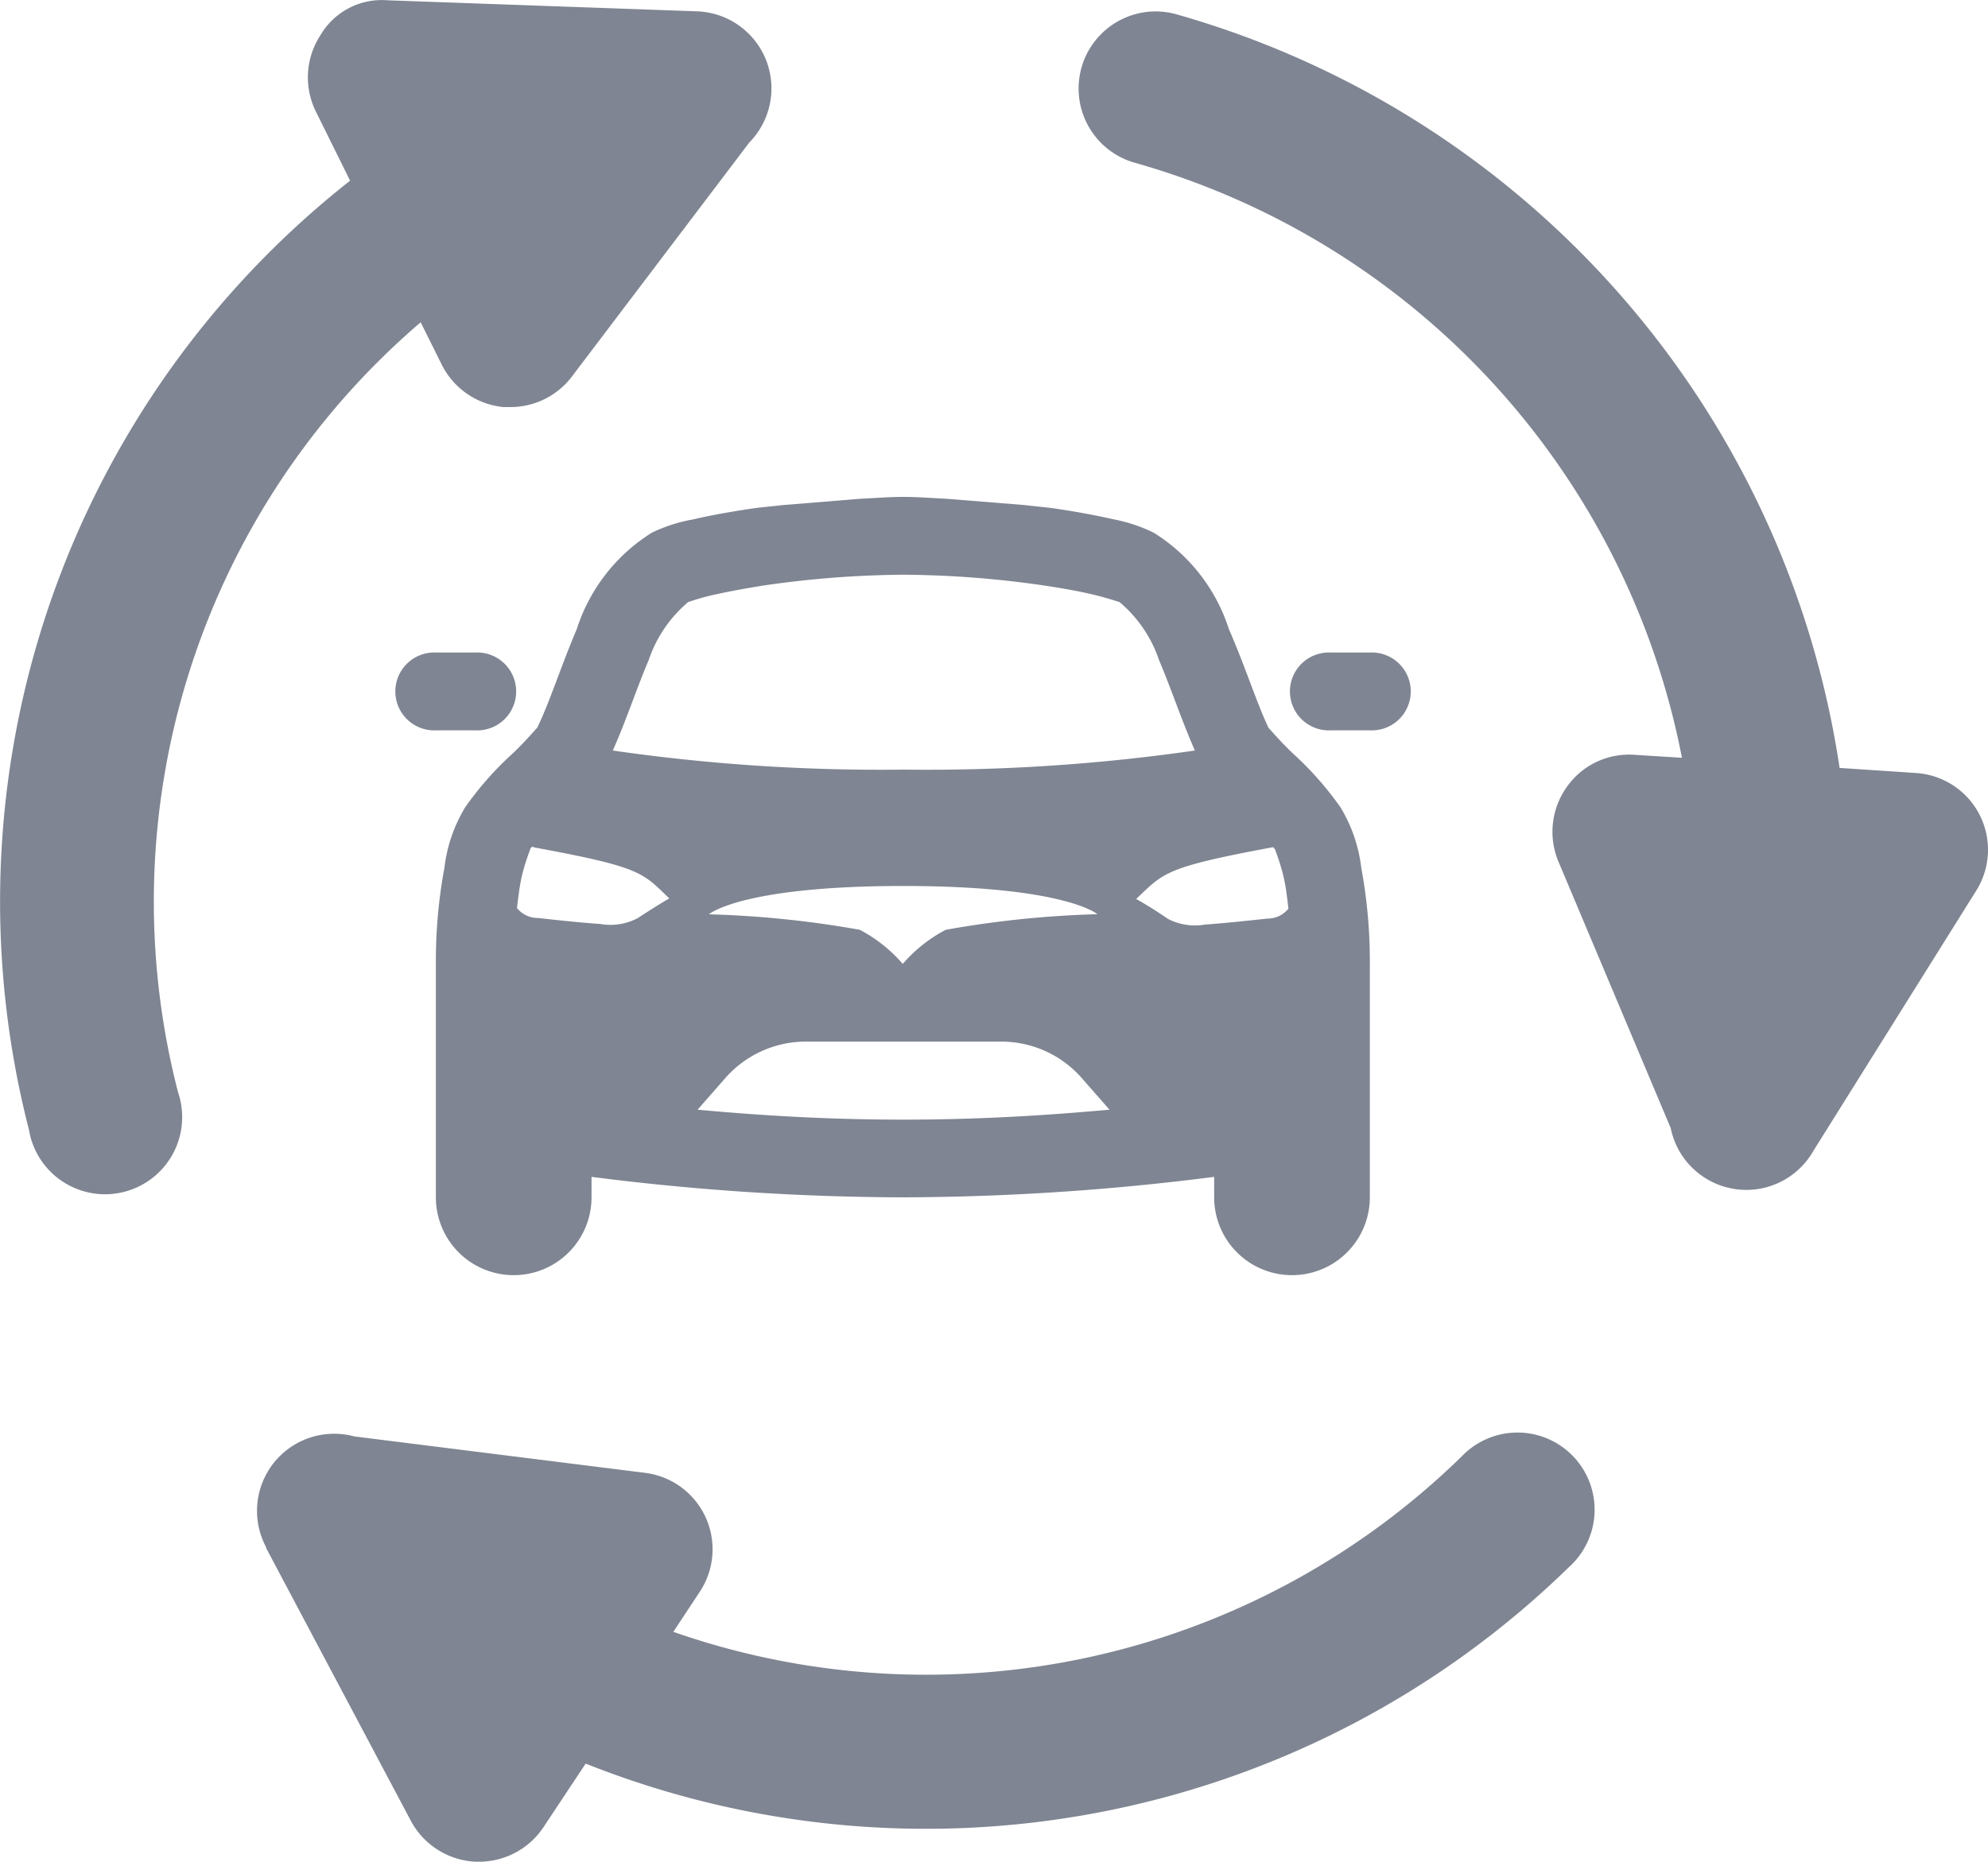
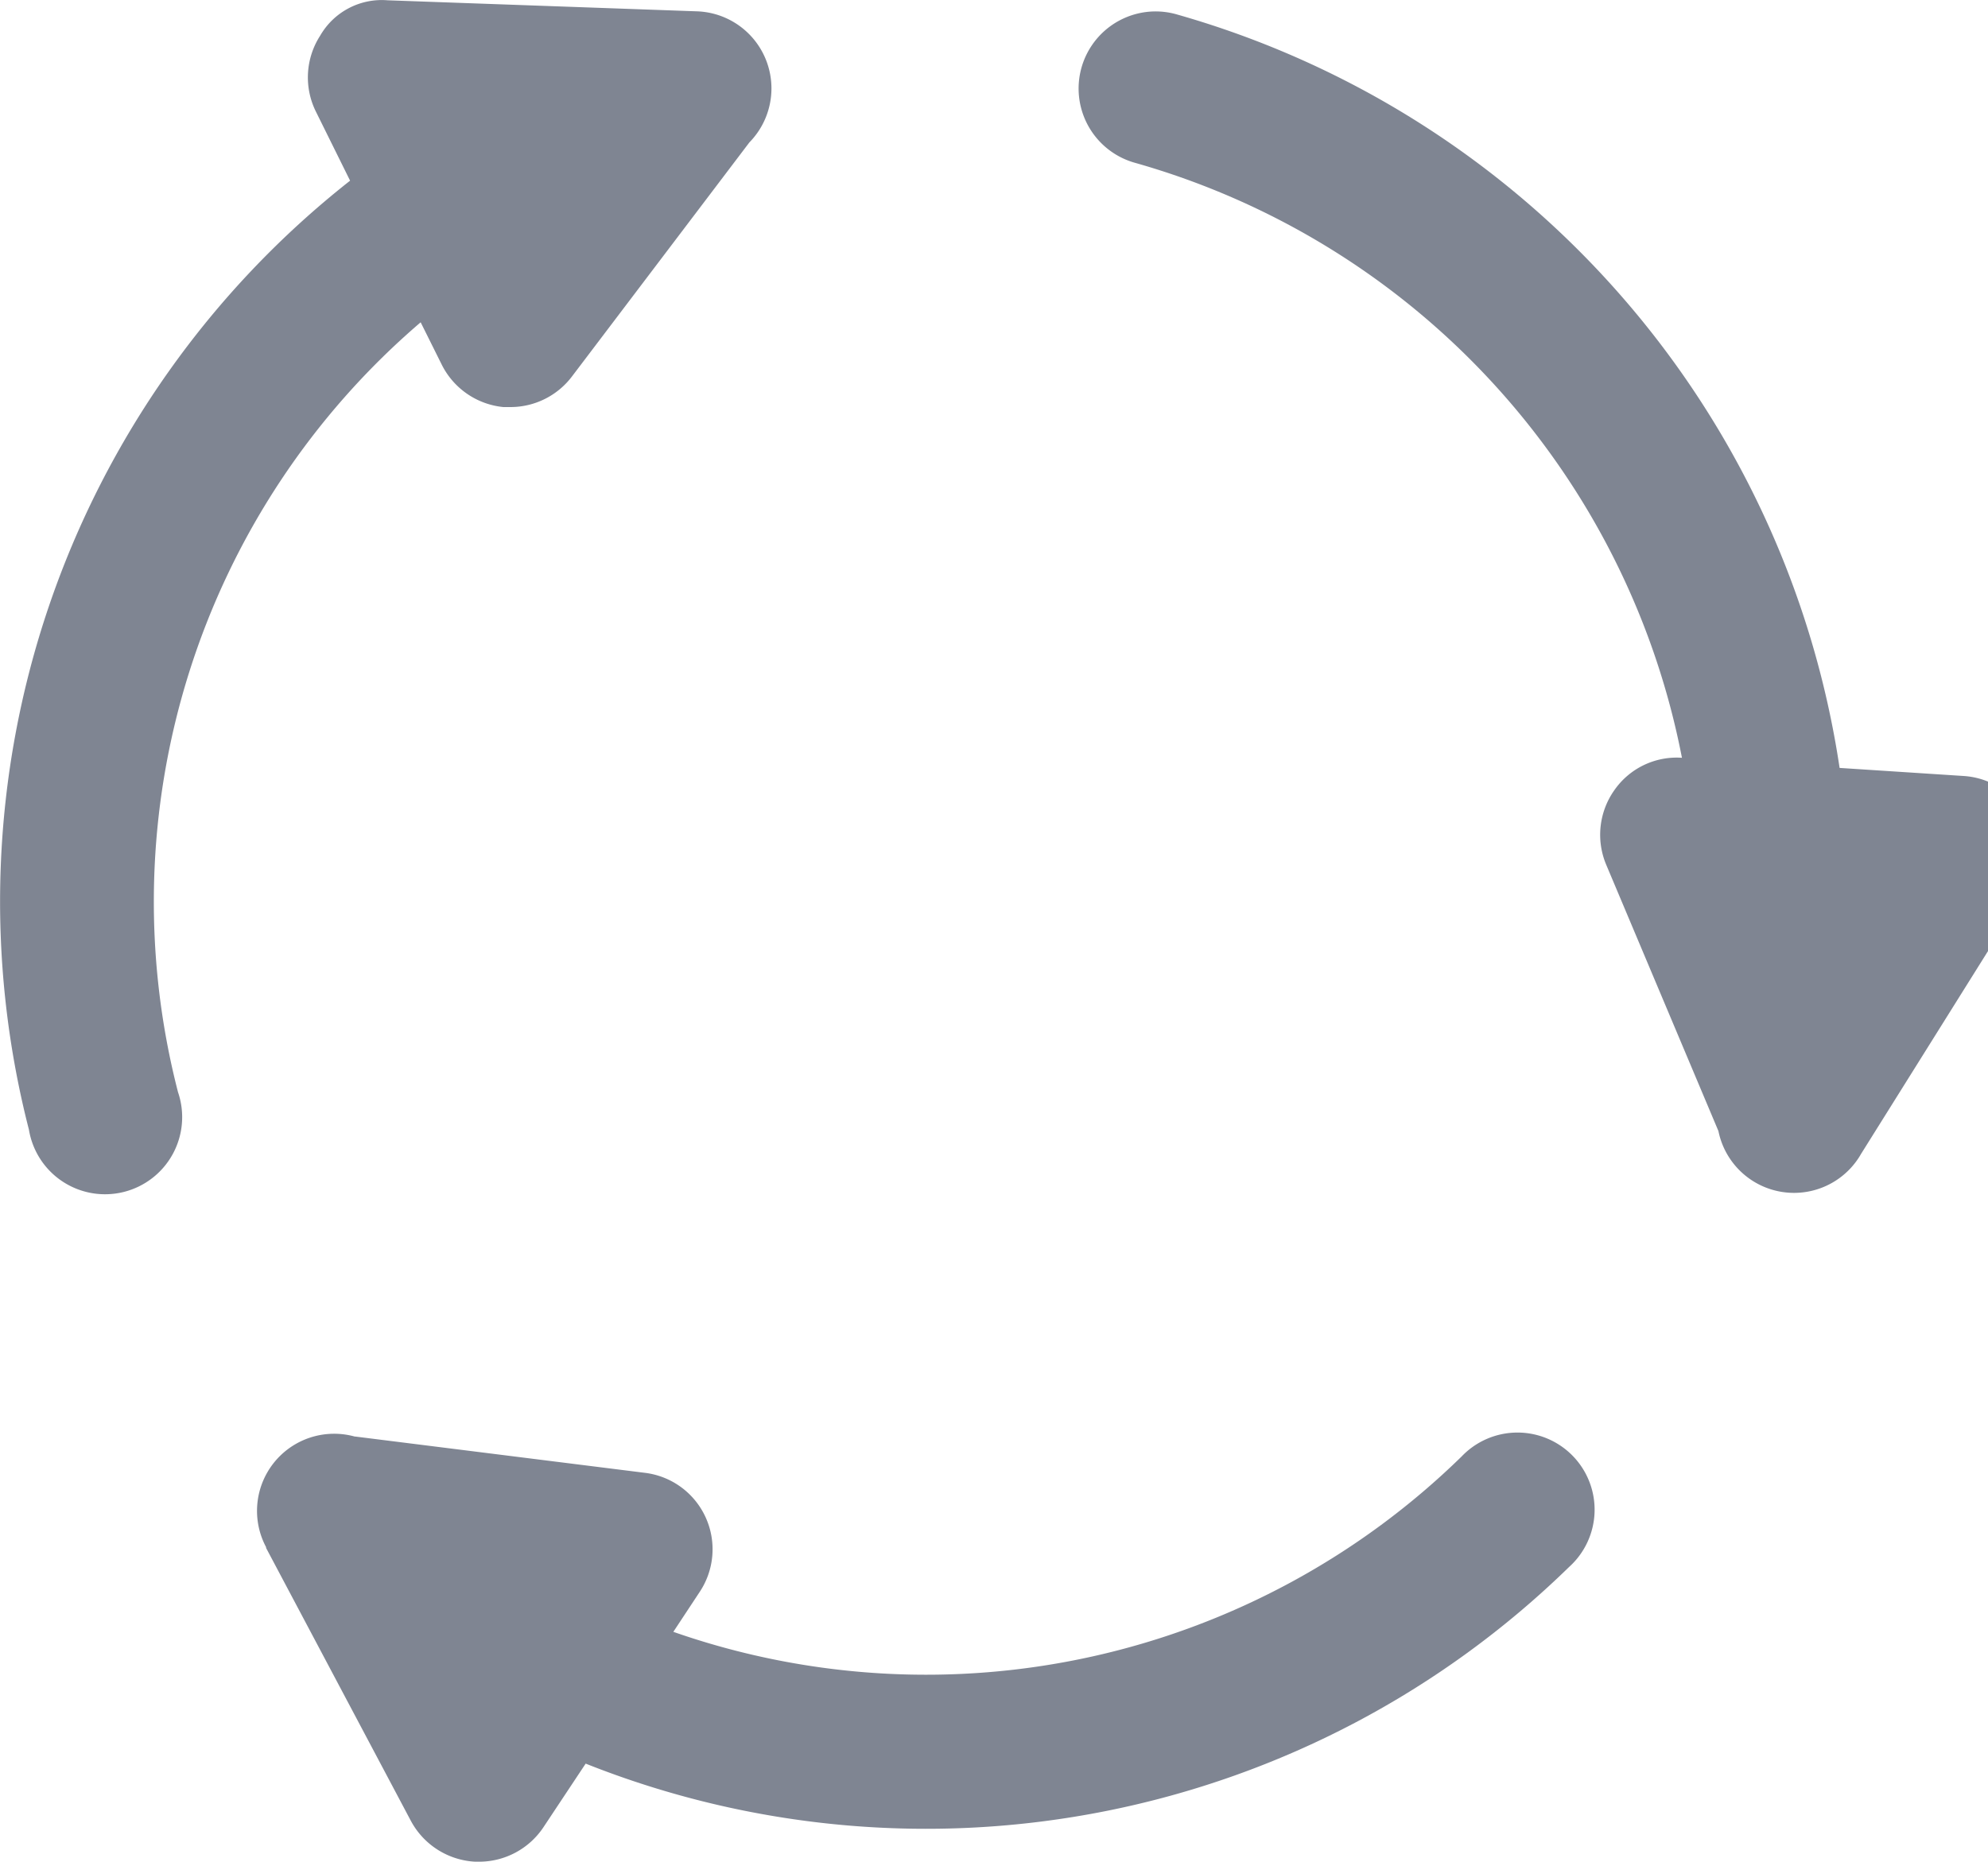
<svg xmlns="http://www.w3.org/2000/svg" width="20" height="18.734" viewBox="0 0 20 18.734">
  <g id="Prodat_protiucet" data-name="Prodat / protiucet" transform="translate(12925 19313)">
-     <path id="icons8-cycle" d="M6.9,3.276a.715.715,0,0,0-.679.356A.775.775,0,0,0,6.18,4.4l.342.691A9.23,9.23,0,0,0,3.291,14.64a.776.776,0,1,0,1.5-.377A7.673,7.673,0,0,1,7.232,6.516l.211.424a.778.778,0,0,0,.621.429c.025,0,.049,0,.073,0a.776.776,0,0,0,.618-.309l1.784-2.354a.776.776,0,0,0-.527-1.319l0,0Zm7.715.112a.776.776,0,0,0-.194,1.524,7.755,7.755,0,0,1,5.5,5.986l-.48-.03a.764.764,0,0,0-.68.326.777.777,0,0,0-.082.75l1.129,2.68a.776.776,0,0,0,1.425.247l0,0,.008-.014,1.64-2.621a.774.774,0,0,0-.609-1.185L21.507,11A9.315,9.315,0,0,0,14.846,3.42a.776.776,0,0,0-.23-.032ZM6.348,17.7a.776.776,0,0,0-.671,1.141l0,.008,1.456,2.745a.78.78,0,0,0,.648.412h.038a.778.778,0,0,0,.647-.345l.426-.642a9.262,9.262,0,0,0,9.893-1.978.776.776,0,1,0-1.08-1.113,7.707,7.707,0,0,1-7.931,1.765l.264-.4a.775.775,0,0,0-.55-1.2l-2.913-.365-.006,0A.776.776,0,0,0,6.348,17.7Z" transform="translate(-12928 -19316.273)" fill="#7f8592" />
-     <path id="icons8-tesla-model-x" d="M5.868,7.083c-.1.012-.207.02-.3.034-.225.033-.427.07-.593.109a1.587,1.587,0,0,0-.417.134,1.787,1.787,0,0,0-.756.972c-.158.369-.277.749-.4.995.008-.016-.092.109-.237.248a3.265,3.265,0,0,0-.485.548,1.515,1.515,0,0,0-.209.609,5.137,5.137,0,0,0-.086.967v2.349a.783.783,0,0,0,1.566,0v-.206a25.129,25.129,0,0,0,3.132.206,25.129,25.129,0,0,0,3.132-.206v.206a.783.783,0,0,0,1.566,0V11.7a5.137,5.137,0,0,0-.086-.967,1.515,1.515,0,0,0-.209-.609,3.268,3.268,0,0,0-.485-.548c-.145-.139-.245-.264-.237-.248-.118-.245-.238-.626-.4-.995a1.785,1.785,0,0,0-.756-.972A1.587,1.587,0,0,0,9.2,7.225c-.167-.038-.368-.076-.593-.109-.092-.013-.2-.022-.3-.034l-.782-.063C7.382,7.012,7.236,7,7.09,7s-.293.012-.44.019Zm1.221.7A10.157,10.157,0,0,1,8.5,7.891c.208.031.392.065.531.1s.249.075.229.065a1.308,1.308,0,0,1,.4.585c.119.279.227.607.361.911a18.859,18.859,0,0,1-2.928.192,18.846,18.846,0,0,1-2.928-.192c.134-.3.242-.631.361-.91a1.311,1.311,0,0,1,.4-.586c-.02.01.09-.033.229-.065s.323-.067.531-.1A10.157,10.157,0,0,1,7.09,7.783Zm-4.7.783a.392.392,0,1,0,0,.783h.392a.392.392,0,1,0,0-.783Zm9,0a.392.392,0,1,0,0,.783h.392a.392.392,0,1,0,0-.783Zm-8.021,1.96c1.09.2,1.094.254,1.365.514,0,0-.115.066-.32.2a.59.59,0,0,1-.376.057c-.11-.007-.333-.027-.624-.06a.268.268,0,0,1-.212-.1c.011-.094.023-.189.037-.265.04-.206.116-.361.091-.323h0c.006-.01.016-.019.023-.029A.084.084,0,0,1,3.376,10.526Zm7.428,0a.084.084,0,0,1,.015,0c.007.01.016.019.023.029h0c-.025-.038.051.117.091.323.015.075.026.17.037.265a.268.268,0,0,1-.212.1c-.291.032-.514.053-.624.06a.592.592,0,0,1-.376-.057c-.2-.137-.32-.2-.32-.2C9.71,10.781,9.714,10.728,10.8,10.526Zm-3.714.389c1.638,0,1.958.284,1.958.284a10.159,10.159,0,0,0-1.526.157,1.485,1.485,0,0,0-.432.343,1.485,1.485,0,0,0-.432-.343A10.159,10.159,0,0,0,5.132,11.2S5.452,10.915,7.09,10.915Zm-.984,1.566H8.074a1.075,1.075,0,0,1,.81.368l.278.317c-.6.054-1.278.1-2.072.1s-1.474-.045-2.072-.1l.278-.317A1.077,1.077,0,0,1,6.106,12.481Z" transform="translate(-12923 -19315)" fill="#7f8592" />
+     <path id="icons8-cycle" d="M6.9,3.276a.715.715,0,0,0-.679.356A.775.775,0,0,0,6.18,4.4l.342.691A9.23,9.23,0,0,0,3.291,14.64a.776.776,0,1,0,1.5-.377A7.673,7.673,0,0,1,7.232,6.516l.211.424a.778.778,0,0,0,.621.429c.025,0,.049,0,.073,0a.776.776,0,0,0,.618-.309l1.784-2.354a.776.776,0,0,0-.527-1.319l0,0Zm7.715.112a.776.776,0,0,0-.194,1.524,7.755,7.755,0,0,1,5.5,5.986a.764.764,0,0,0-.68.326.777.777,0,0,0-.082.75l1.129,2.68a.776.776,0,0,0,1.425.247l0,0,.008-.014,1.64-2.621a.774.774,0,0,0-.609-1.185L21.507,11A9.315,9.315,0,0,0,14.846,3.42a.776.776,0,0,0-.23-.032ZM6.348,17.7a.776.776,0,0,0-.671,1.141l0,.008,1.456,2.745a.78.78,0,0,0,.648.412h.038a.778.778,0,0,0,.647-.345l.426-.642a9.262,9.262,0,0,0,9.893-1.978.776.776,0,1,0-1.08-1.113,7.707,7.707,0,0,1-7.931,1.765l.264-.4a.775.775,0,0,0-.55-1.2l-2.913-.365-.006,0A.776.776,0,0,0,6.348,17.7Z" transform="translate(-12928 -19316.273)" fill="#7f8592" />
  </g>
</svg>